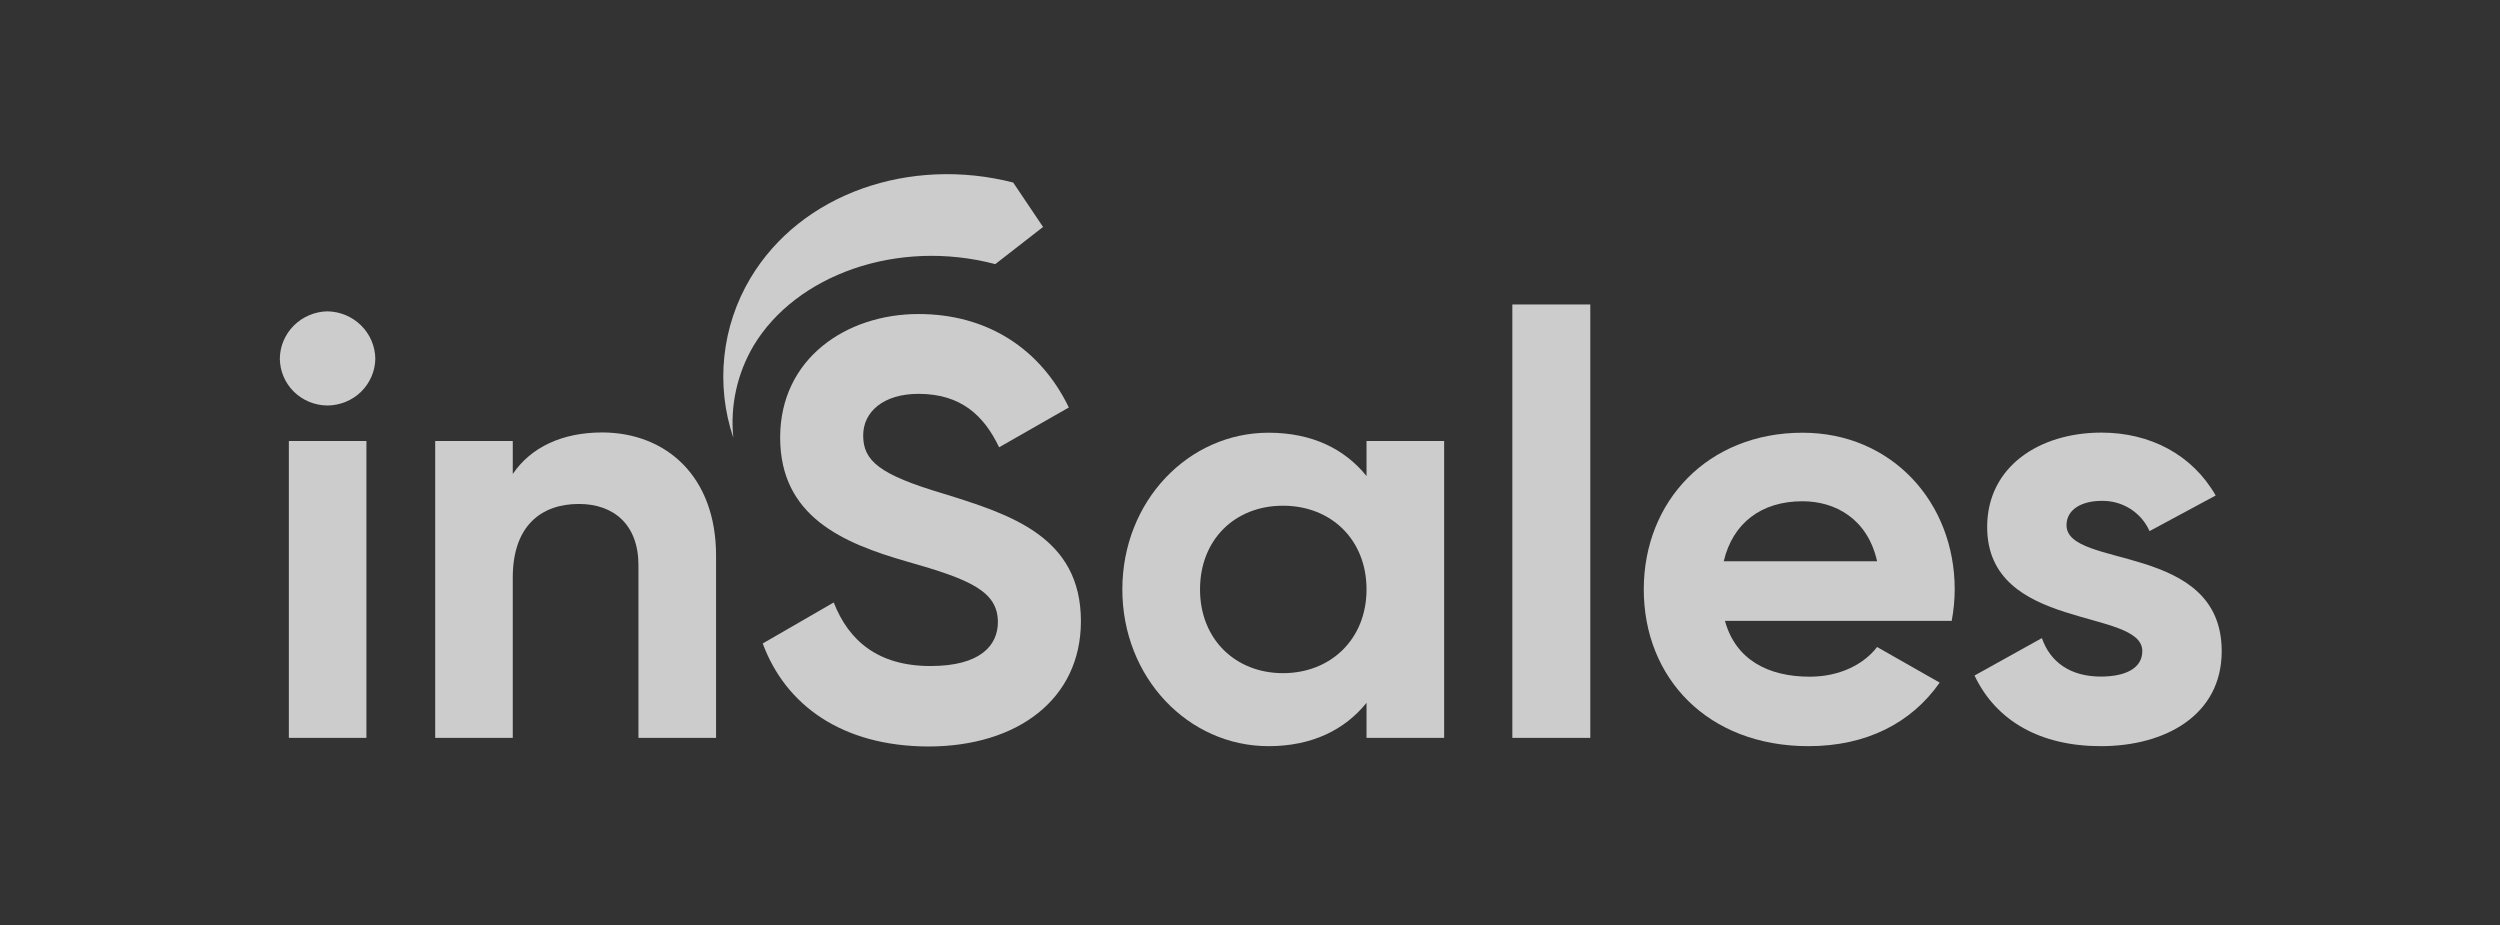
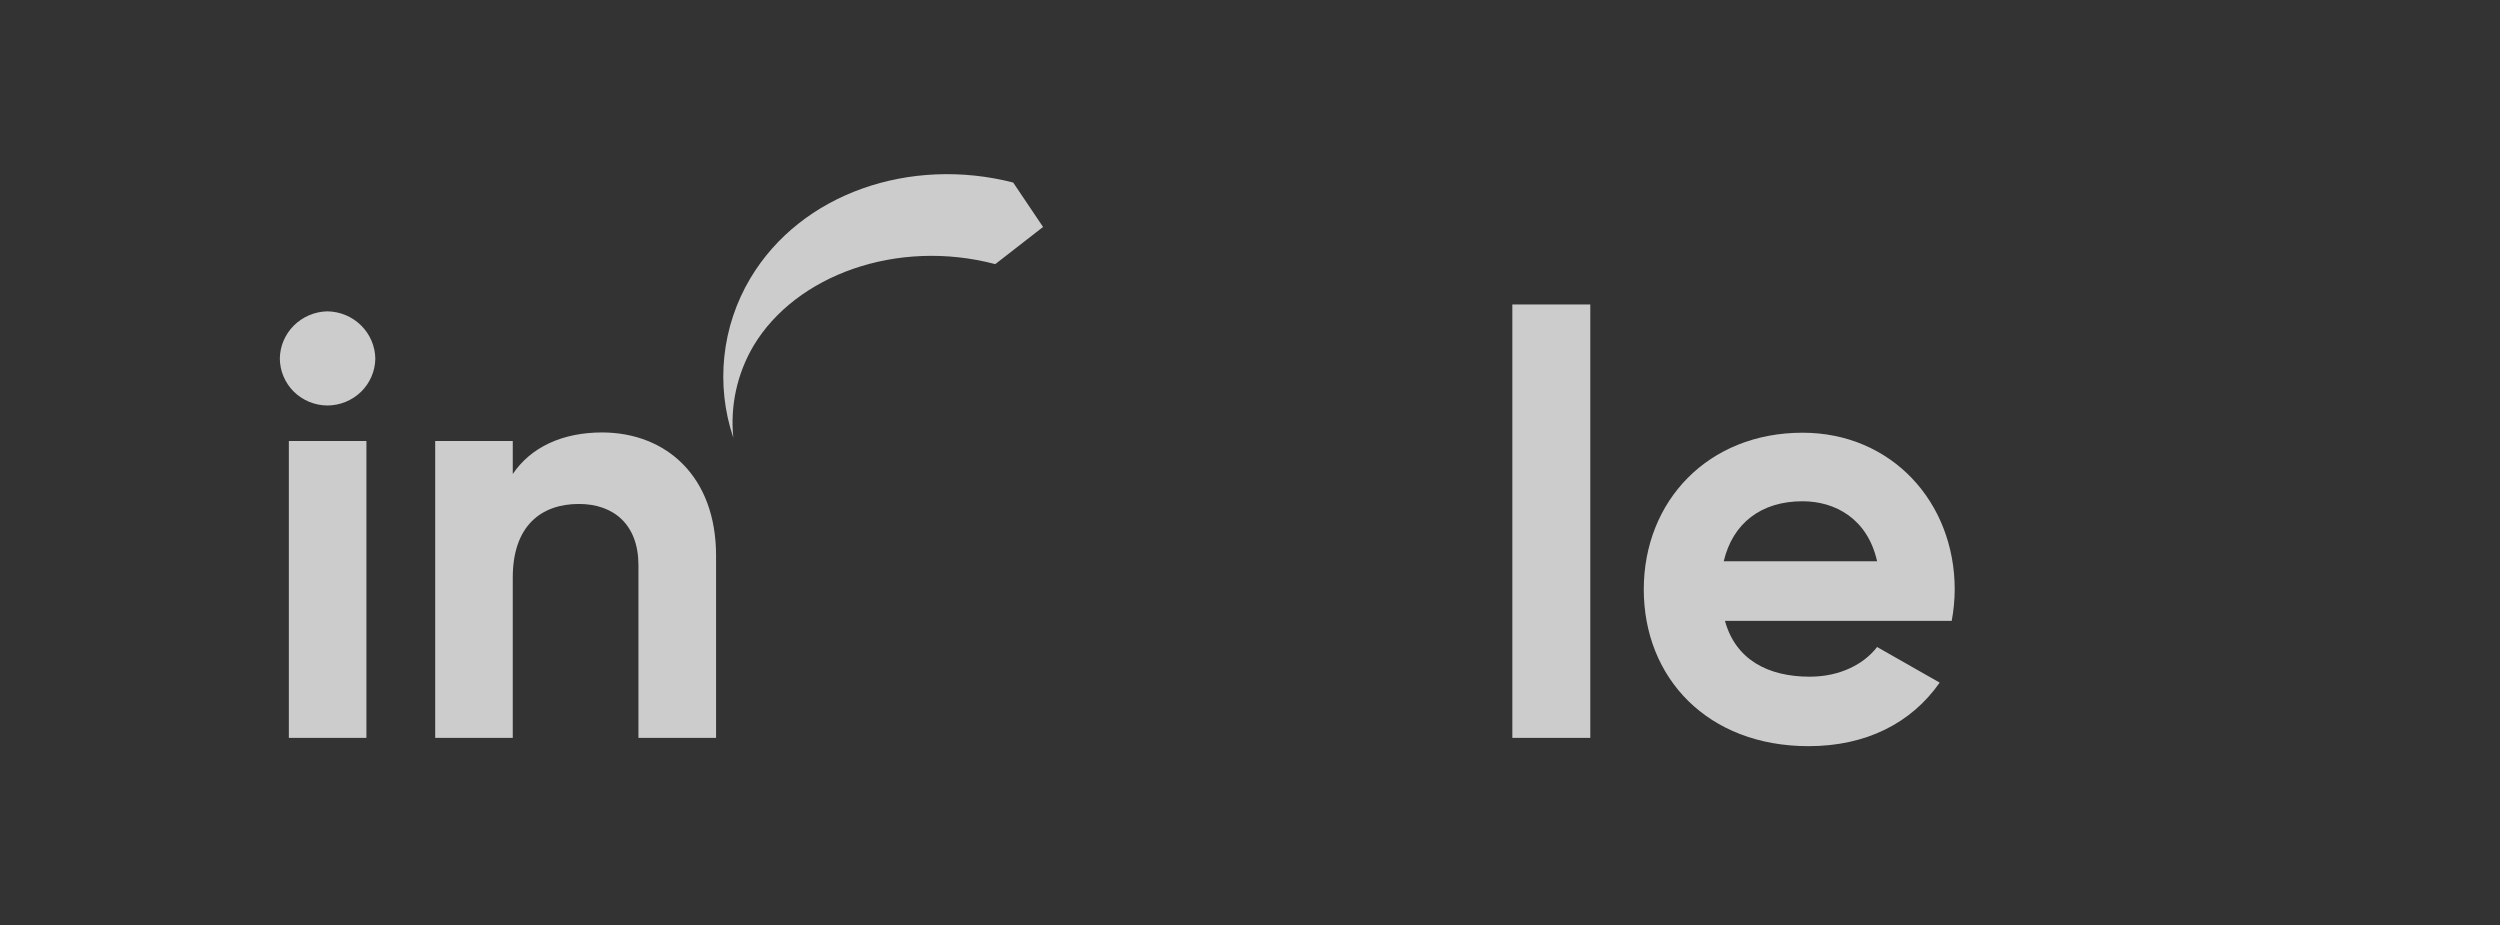
<svg xmlns="http://www.w3.org/2000/svg" width="208" height="77" viewBox="0 0 208 77" fill="none">
  <rect x="0" y="0" width="208" height="77" fill="#333333" stroke="none" />
  <g opacity="0.75">
    <path fill-rule="evenodd" clip-rule="evenodd" d="M61.013 36.423C60.276 34.241 60.022 31.928 60.267 29.64C60.509 27.352 61.245 25.142 62.426 23.159C66.656 16.056 75.751 12.996 84.298 15.187L86.782 18.883L82.807 21.975C74.639 19.82 66.207 22.889 62.69 28.776C61.328 31.086 60.741 33.763 61.013 36.423Z" fill="white" />
    <path d="M23.282 29.832C23.295 28.803 23.712 27.82 24.445 27.088C25.181 26.353 26.178 25.928 27.225 25.903C28.282 25.915 29.294 26.335 30.041 27.074C30.79 27.812 31.216 28.811 31.227 29.855C31.207 30.888 30.78 31.872 30.037 32.599C29.286 33.328 28.277 33.736 27.225 33.738C26.181 33.727 25.183 33.313 24.445 32.586C23.707 31.853 23.29 30.865 23.282 29.832ZM24.032 36.693H30.486V61.391H24.032V36.693Z" fill="white" />
    <path d="M59.577 46.224V61.391H53.118V47.016C53.118 43.658 51.07 41.929 48.166 41.929C45.015 41.929 42.662 43.759 42.662 48.054V61.391H36.208V36.693H42.662V39.437C44.163 37.214 46.766 35.979 50.116 35.979C55.453 36.002 59.577 39.656 59.577 46.224Z" fill="white" />
-     <path d="M63.459 53.537L69.366 50.125C70.617 53.327 73.073 55.413 77.418 55.413C81.588 55.413 83.024 53.684 83.024 51.754C83.024 49.183 80.671 48.195 75.468 46.723C70.117 45.19 64.909 42.967 64.909 36.4C64.909 29.832 70.413 26.127 76.418 26.127C82.172 26.127 86.578 29.04 88.927 33.902L83.126 37.214C81.875 34.593 79.971 32.768 76.418 32.768C73.517 32.768 71.817 34.25 71.817 36.226C71.817 38.348 73.165 39.487 78.47 41.065C84.03 42.794 89.932 44.623 89.932 51.685C89.932 58.157 84.674 62.108 77.219 62.108C70.066 62.081 65.363 58.683 63.459 53.537Z" fill="white" />
-     <path d="M120.153 36.692V61.39H113.695V58.477C111.897 60.7 109.191 62.081 105.54 62.081C98.883 62.081 93.379 56.4 93.379 49.041C93.379 41.682 98.883 36.002 105.54 36.002C109.191 36.002 111.897 37.374 113.695 39.606V36.692H120.153ZM113.695 49.041C113.695 44.893 110.743 42.075 106.745 42.075C102.747 42.075 99.842 44.893 99.842 49.041C99.842 53.19 102.793 56.007 106.745 56.007C110.697 56.007 113.695 53.194 113.695 49.041Z" fill="white" />
    <path d="M125.827 25.331H132.313V61.391H125.827V25.331Z" fill="white" />
    <path d="M150.572 56.3C153.075 56.3 155.076 55.266 156.174 53.83L161.382 56.794C159.028 60.156 155.275 62.081 150.47 62.081C142.066 62.081 136.762 56.4 136.762 49.041C136.762 41.682 142.113 36.002 149.971 36.002C157.383 36.002 162.632 41.778 162.632 49.041C162.628 49.919 162.544 50.794 162.382 51.657H143.517C144.415 54.919 147.139 56.3 150.572 56.3ZM156.174 46.695C155.377 43.141 152.672 41.705 149.971 41.705C146.519 41.705 144.166 43.535 143.415 46.695H156.174Z" fill="white" />
-     <path d="M184.846 54.178C184.846 59.511 180.143 62.081 174.788 62.081C169.784 62.081 166.082 60.005 164.28 56.204L169.886 53.089C170.586 55.115 172.285 56.291 174.788 56.291C176.84 56.291 178.24 55.6 178.24 54.169C178.24 50.565 165.332 52.541 165.332 43.846C165.332 38.815 169.682 35.993 174.838 35.993C178.893 35.993 182.395 37.822 184.345 41.225L178.841 44.189C178.504 43.424 177.942 42.776 177.229 42.327C176.516 41.879 175.683 41.651 174.838 41.673C173.235 41.673 171.934 42.364 171.934 43.695C171.934 47.363 184.846 45.09 184.846 54.178Z" fill="white" />
  </g>
</svg>